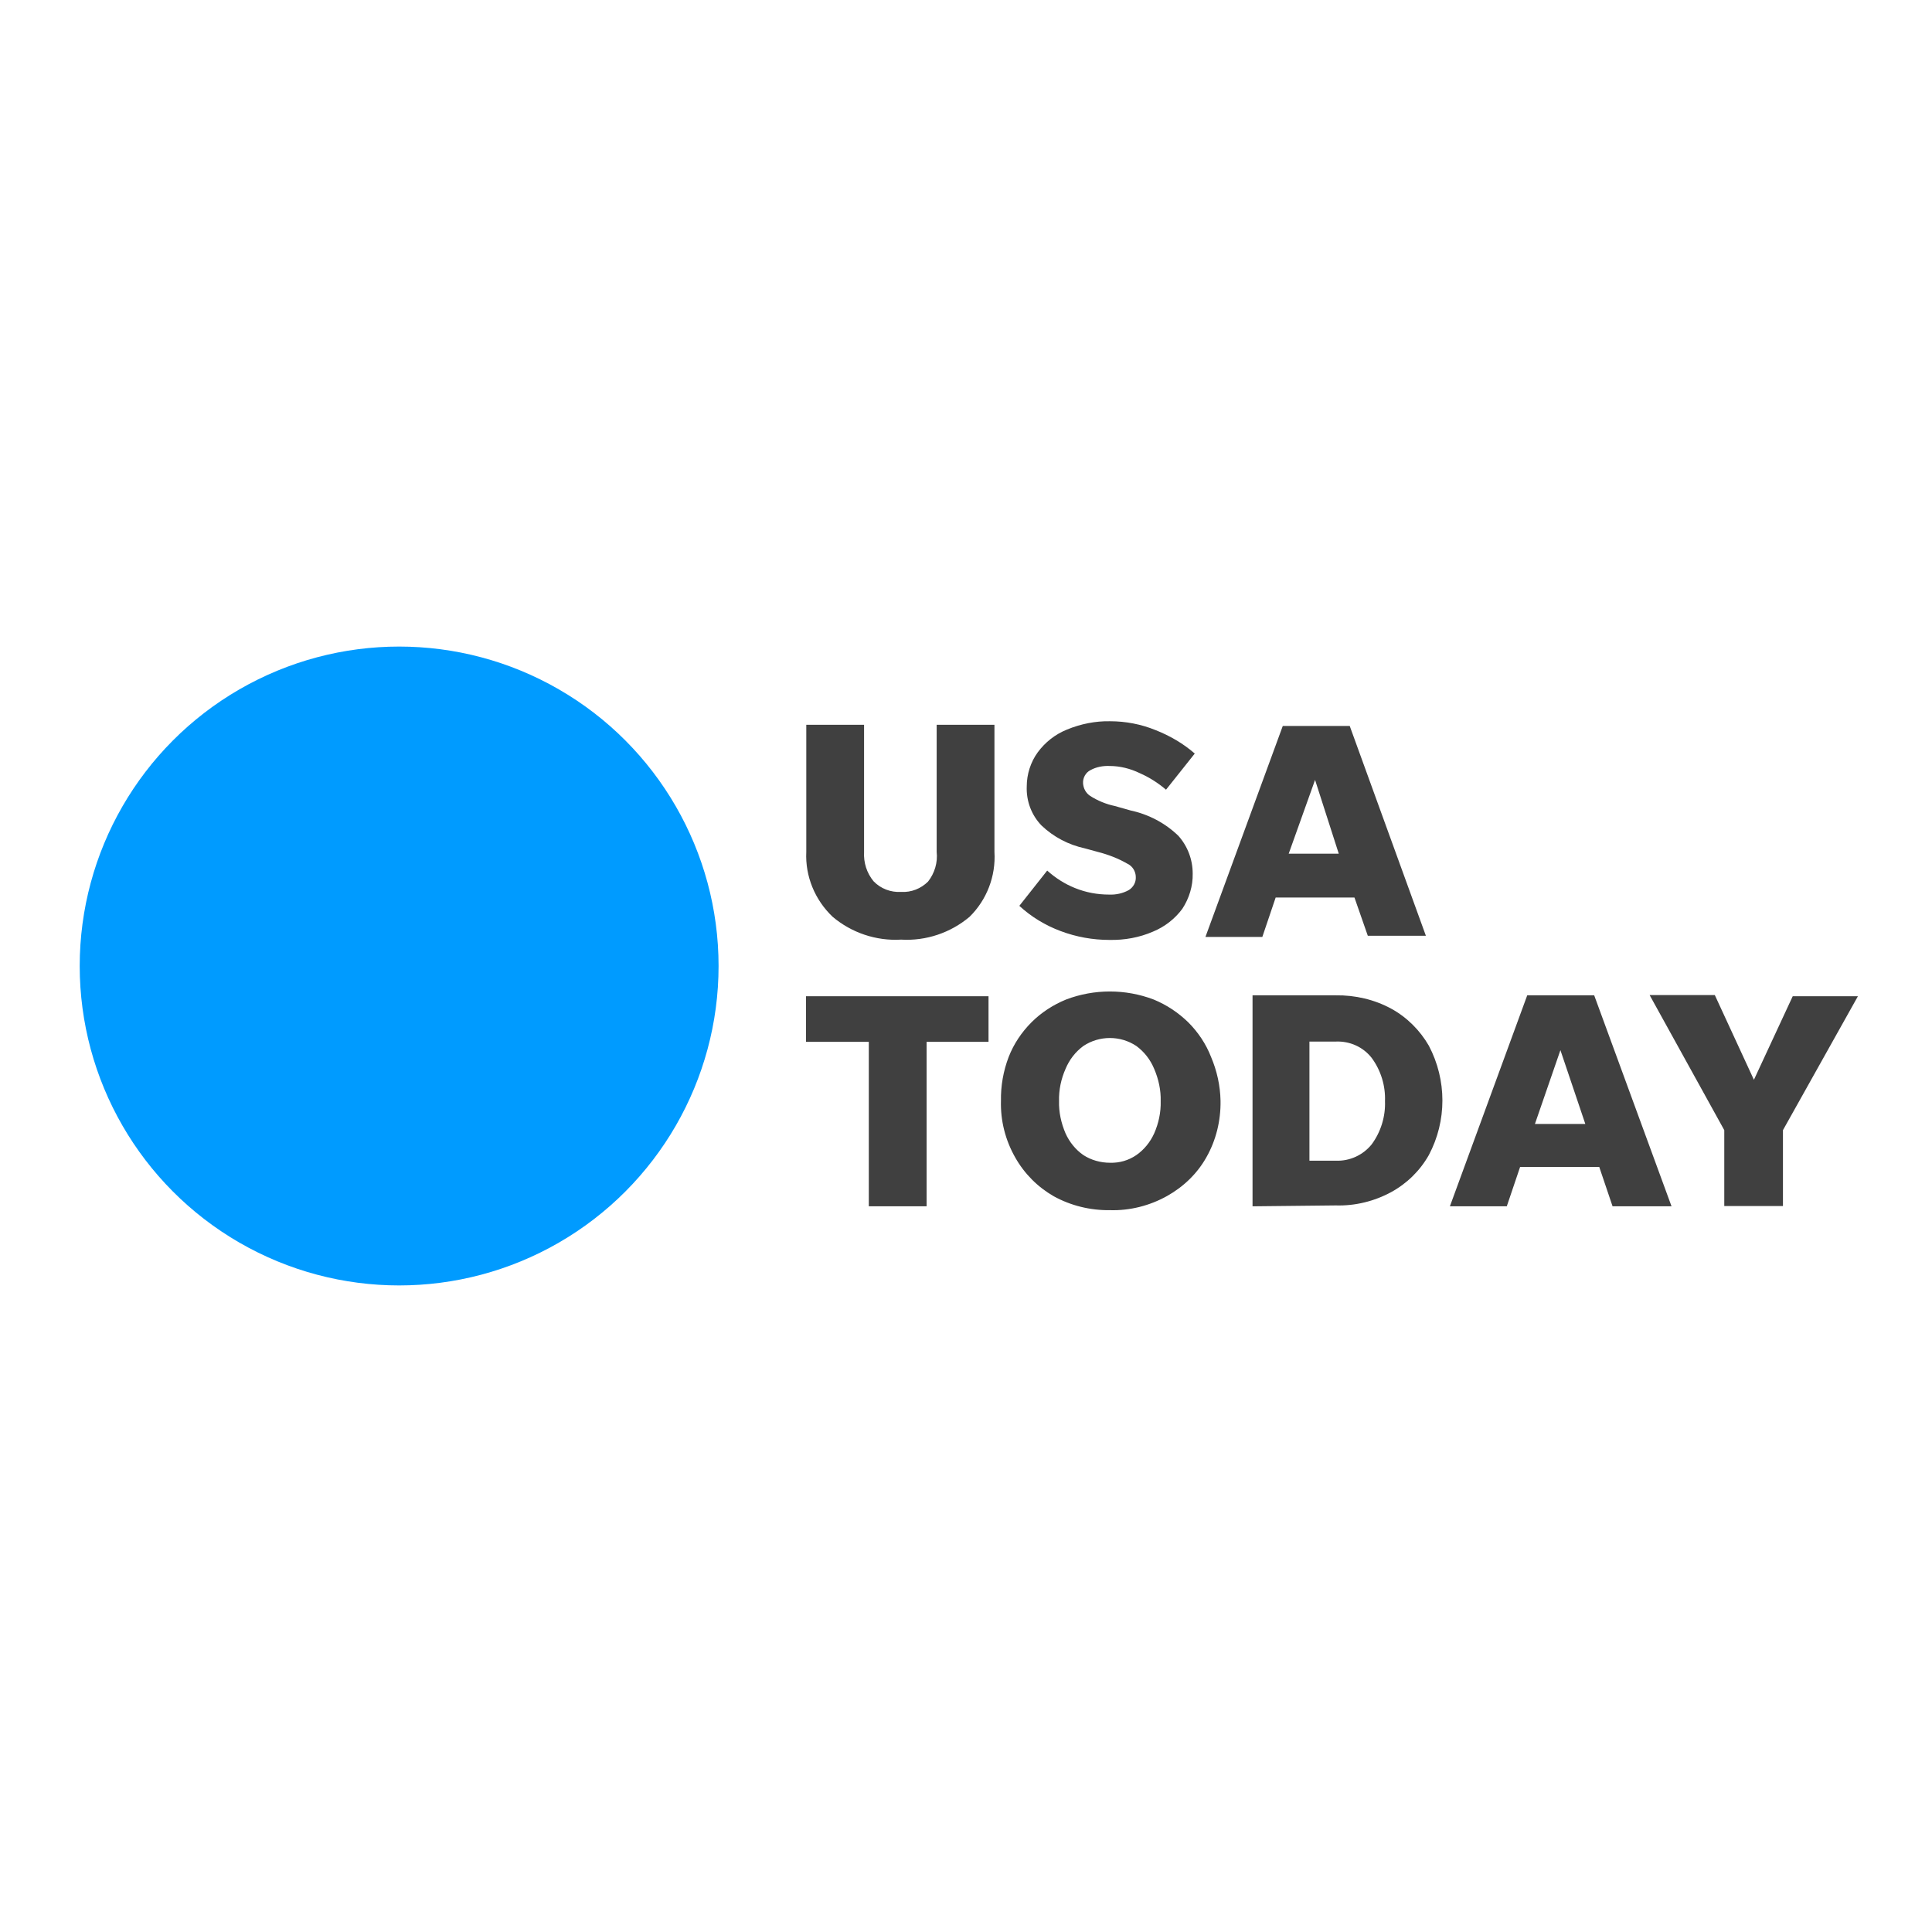
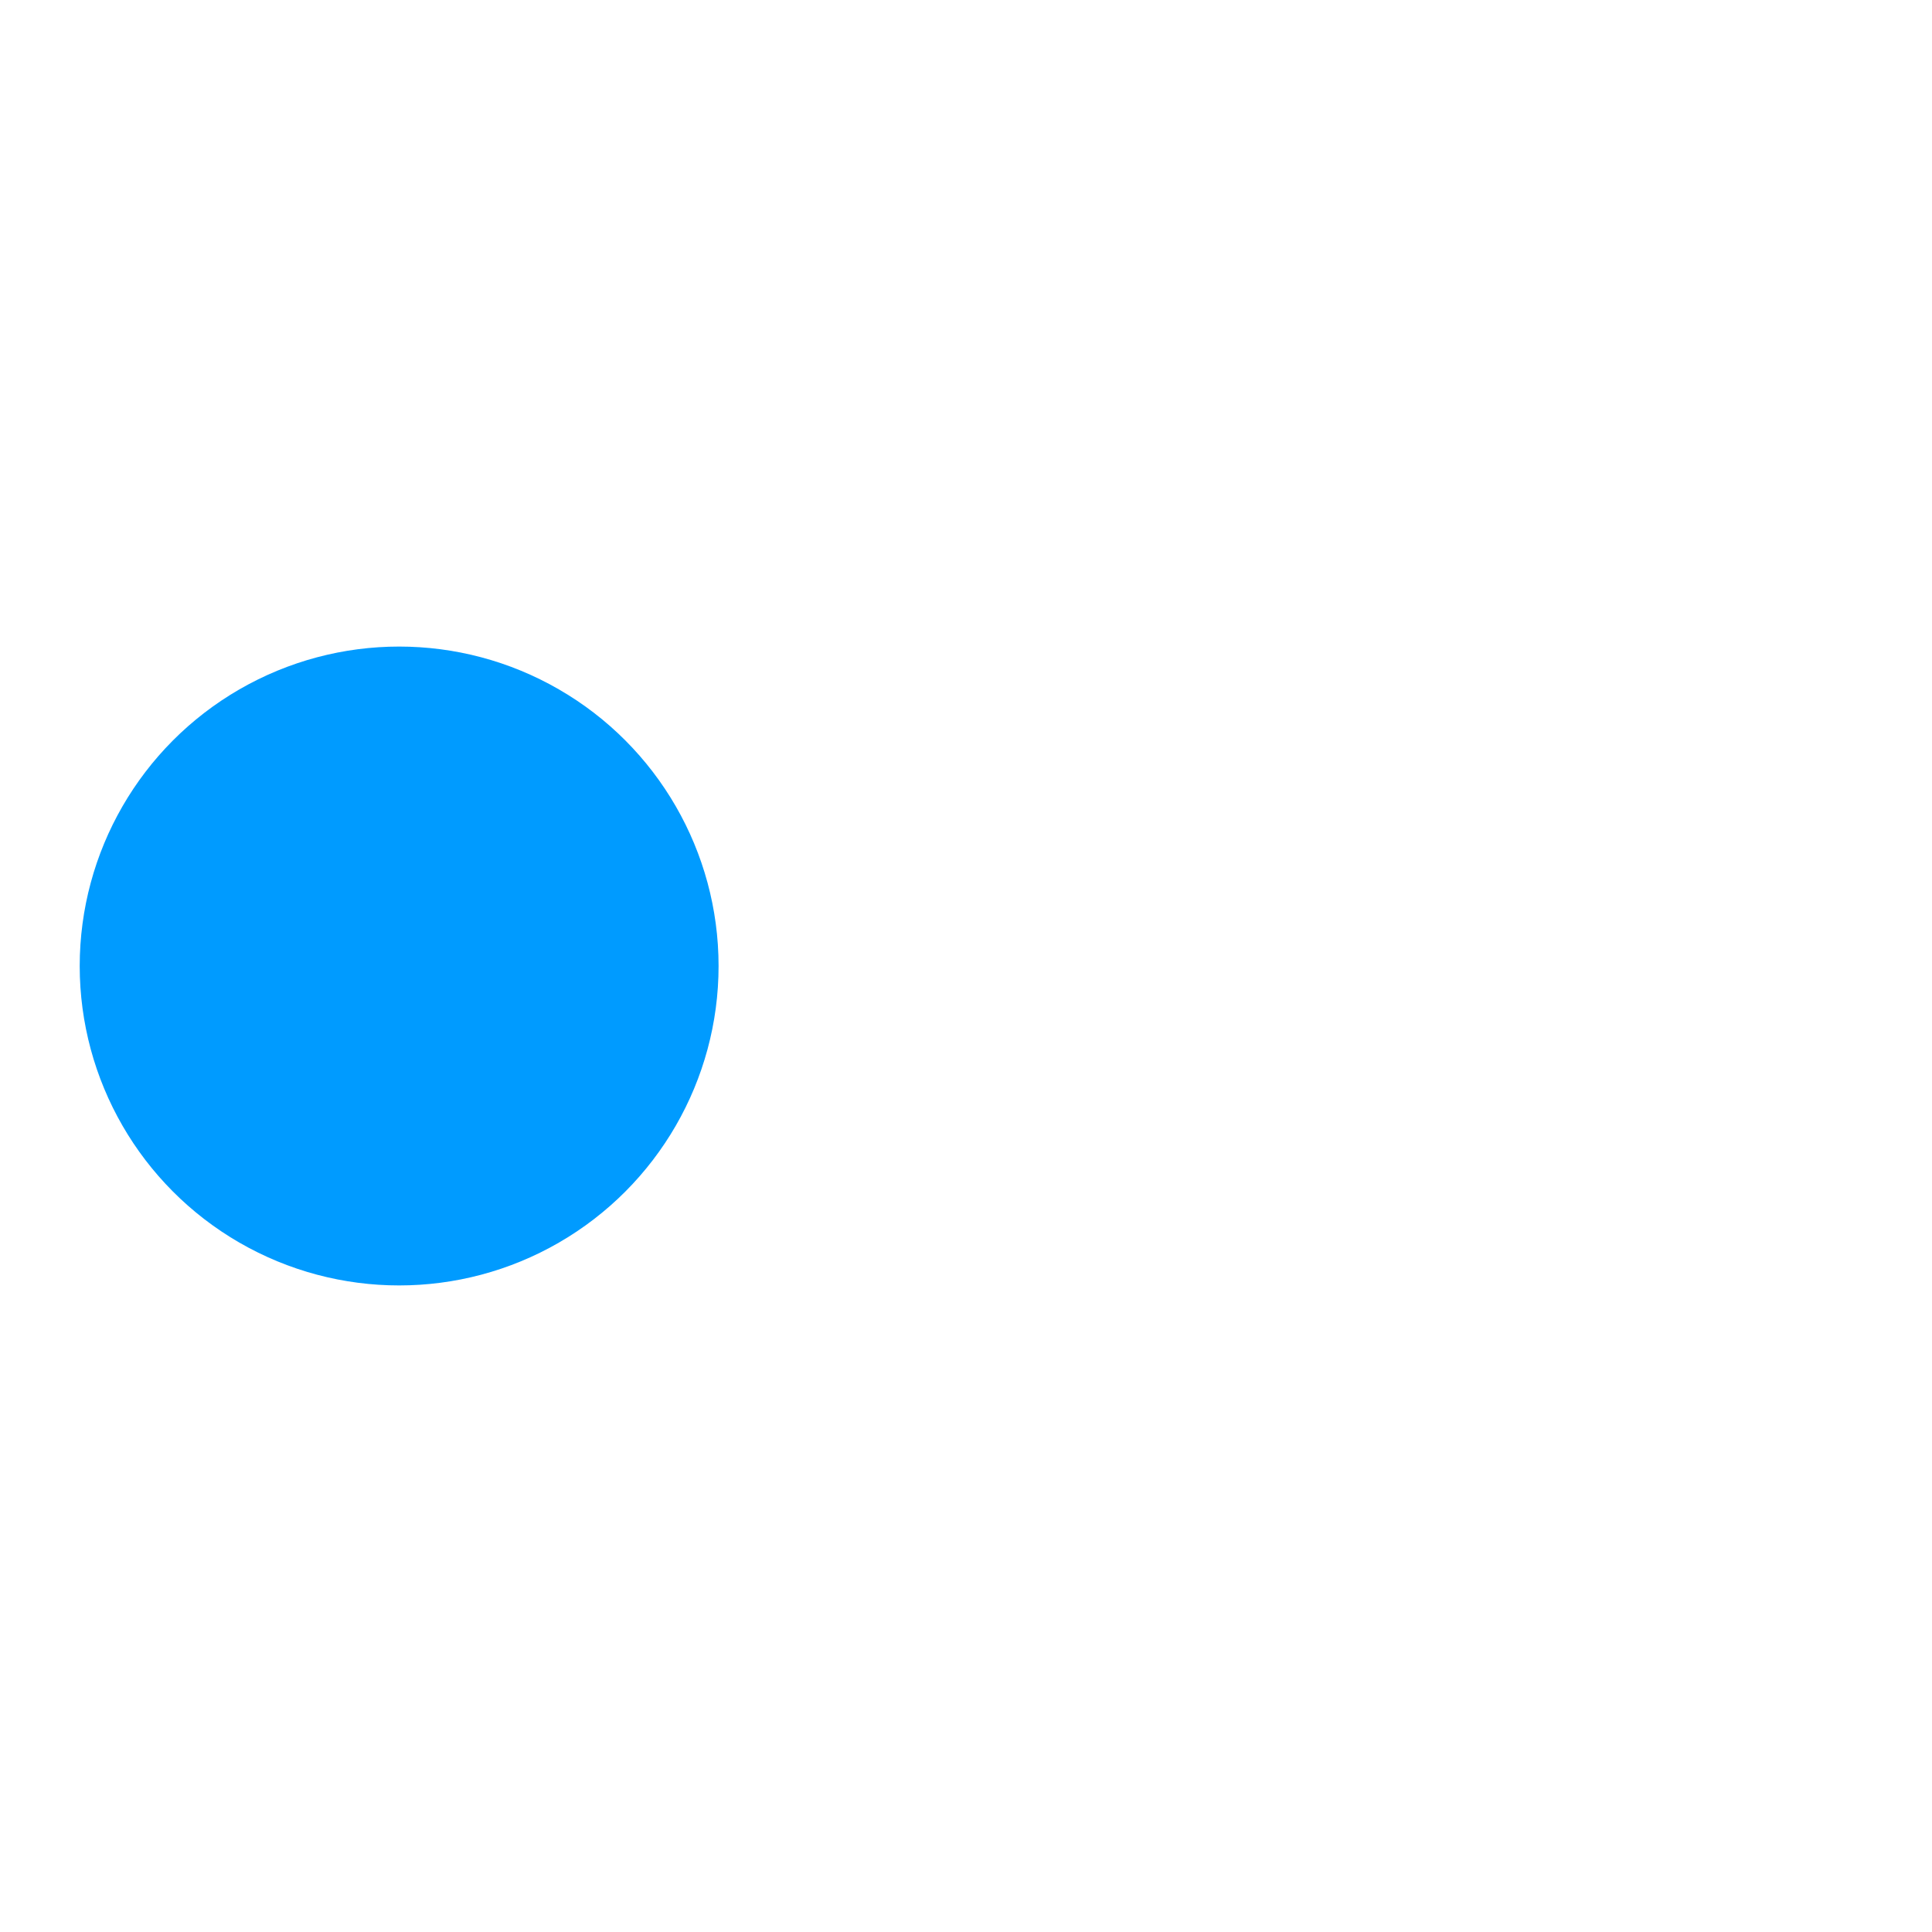
<svg xmlns="http://www.w3.org/2000/svg" version="1.1" id="layer" x="0px" y="0px" viewBox="0 0 652 652" style="enable-background:new 0 0 652 652;" xml:space="preserve">
  <style type="text/css">
	.st0{fill:#009BFF;}
	.st1{fill:#404040;}
</style>
  <circle class="st0" cx="134.7" cy="326" r="107.8" />
-   <path class="st1" d="M304.1,301c3.4,0.2,6.7-1.1,9.1-3.5c2.2-2.8,3.3-6.4,2.9-10v-42.9h19.5v42.9c0.5,8.2-2.6,16.2-8.4,21.9  c-6.4,5.4-14.7,8.2-23.1,7.7c-8.4,0.5-16.7-2.3-23.1-7.7c-6-5.7-9.3-13.7-8.9-21.9v-42.9h19.5v42.9c-0.2,3.6,0.9,7.1,3.2,9.9  C297.2,299.9,300.6,301.2,304.1,301z M374.4,317.2c-5.6,0-11.2-1-16.5-3c-5.1-1.9-9.9-4.8-13.9-8.5l9.4-11.9  c2.8,2.5,5.9,4.5,9.4,5.9c3.7,1.5,7.6,2.2,11.5,2.2c2.3,0.1,4.6-0.4,6.6-1.5c1.5-0.9,2.5-2.6,2.4-4.4c0-1.9-1.1-3.7-2.8-4.5  c-3.1-1.8-6.5-3.1-10-4l-4.4-1.2c-5.5-1.2-10.5-3.8-14.6-7.7c-3.4-3.5-5.2-8.3-5-13.2c0-4.1,1.3-8.2,3.7-11.5  c2.5-3.4,5.9-6.1,9.9-7.7c4.6-1.9,9.6-2.9,14.5-2.8c5.3,0,10.5,1,15.4,3c4.8,1.9,9.3,4.5,13.2,7.9l-9.7,12.2  c-2.7-2.3-5.7-4.2-8.9-5.6c-3.1-1.5-6.6-2.4-10.1-2.4c-2.2-0.1-4.5,0.3-6.5,1.4c-1.6,0.8-2.6,2.6-2.5,4.4c0.1,1.7,0.9,3.3,2.4,4.3  c2.5,1.6,5.4,2.8,8.3,3.4l5.3,1.5c6.1,1.3,11.8,4.3,16.2,8.6c3.1,3.5,4.8,8,4.8,12.7c0.1,4.2-1.2,8.4-3.5,11.9  c-2.5,3.4-6,6.1-9.9,7.7C384.5,316.4,379.5,317.3,374.4,317.2z M461.6,315.8l-4.5-12.9h-26.6l-4.5,13.3h-19.2l26.1-71.2h22.6  l25.7,70.8H461.6z M434.9,288.1h16.9l-8-24.9L434.9,288.1z M293.2,407.1v-55.5h-21.2v-15.4h61.6v15.4h-20.9v55.5L293.2,407.1z   M374.6,408.4c-6.6,0.1-13.2-1.5-19-4.7c-5.4-3.1-9.9-7.6-13-13.1c-3.3-5.8-5-12.4-4.8-19.1c-0.1-5,0.8-10.1,2.6-14.8  c1.7-4.4,4.4-8.4,7.7-11.7c3.3-3.3,7.3-5.9,11.7-7.7c9.5-3.6,20-3.6,29.5,0c4.4,1.8,8.3,4.4,11.7,7.7c3.3,3.3,6,7.3,7.7,11.7  c2,4.7,3.1,9.7,3.2,14.8c0.1,6.7-1.5,13.3-4.8,19.1c-3.1,5.5-7.7,9.9-13.2,13C388,406.9,381.3,408.6,374.6,408.4z M374.6,392.4  c3.2,0.1,6.3-0.8,8.9-2.6c2.6-1.8,4.7-4.4,6-7.3c1.5-3.4,2.3-7.1,2.2-10.9c0.1-3.7-0.7-7.4-2.2-10.9c-1.3-3.1-3.3-5.7-6-7.7  c-5.4-3.6-12.5-3.6-17.9,0c-2.7,2-4.7,4.6-6,7.7c-1.5,3.4-2.3,7.1-2.2,10.9c-0.1,3.7,0.7,7.4,2.2,10.9c1.3,2.9,3.4,5.5,6,7.3  C368.2,391.5,371.4,392.4,374.6,392.4L374.6,392.4z M422.7,407.1v-71.2h28.1c6.5-0.1,13,1.4,18.7,4.5c5.3,2.9,9.7,7.3,12.7,12.5  c6.1,11.6,6.1,25.4,0,36.9c-3,5.3-7.4,9.6-12.7,12.5c-5.7,3.1-12.2,4.7-18.7,4.5L422.7,407.1z M441.9,391.7h8.9  c4.7,0.2,9.2-1.9,12.1-5.5c3.1-4.2,4.7-9.4,4.5-14.6c0.2-5.2-1.4-10.4-4.5-14.6c-2.9-3.7-7.4-5.7-12.1-5.5h-8.9V391.7z M544.2,407.1  l-4.5-13.3h-26.7l-4.5,13.3h-19.2l26.1-71.2h22.6l26.1,71.2H544.2z M518,379.3h17l-8.4-24.9L518,379.3z M601.7,381.4v25.6h-19.8  v-25.6l-25.2-45.6h22l13.2,28.6l13.1-28.2h22L601.7,381.4z" />
</svg>